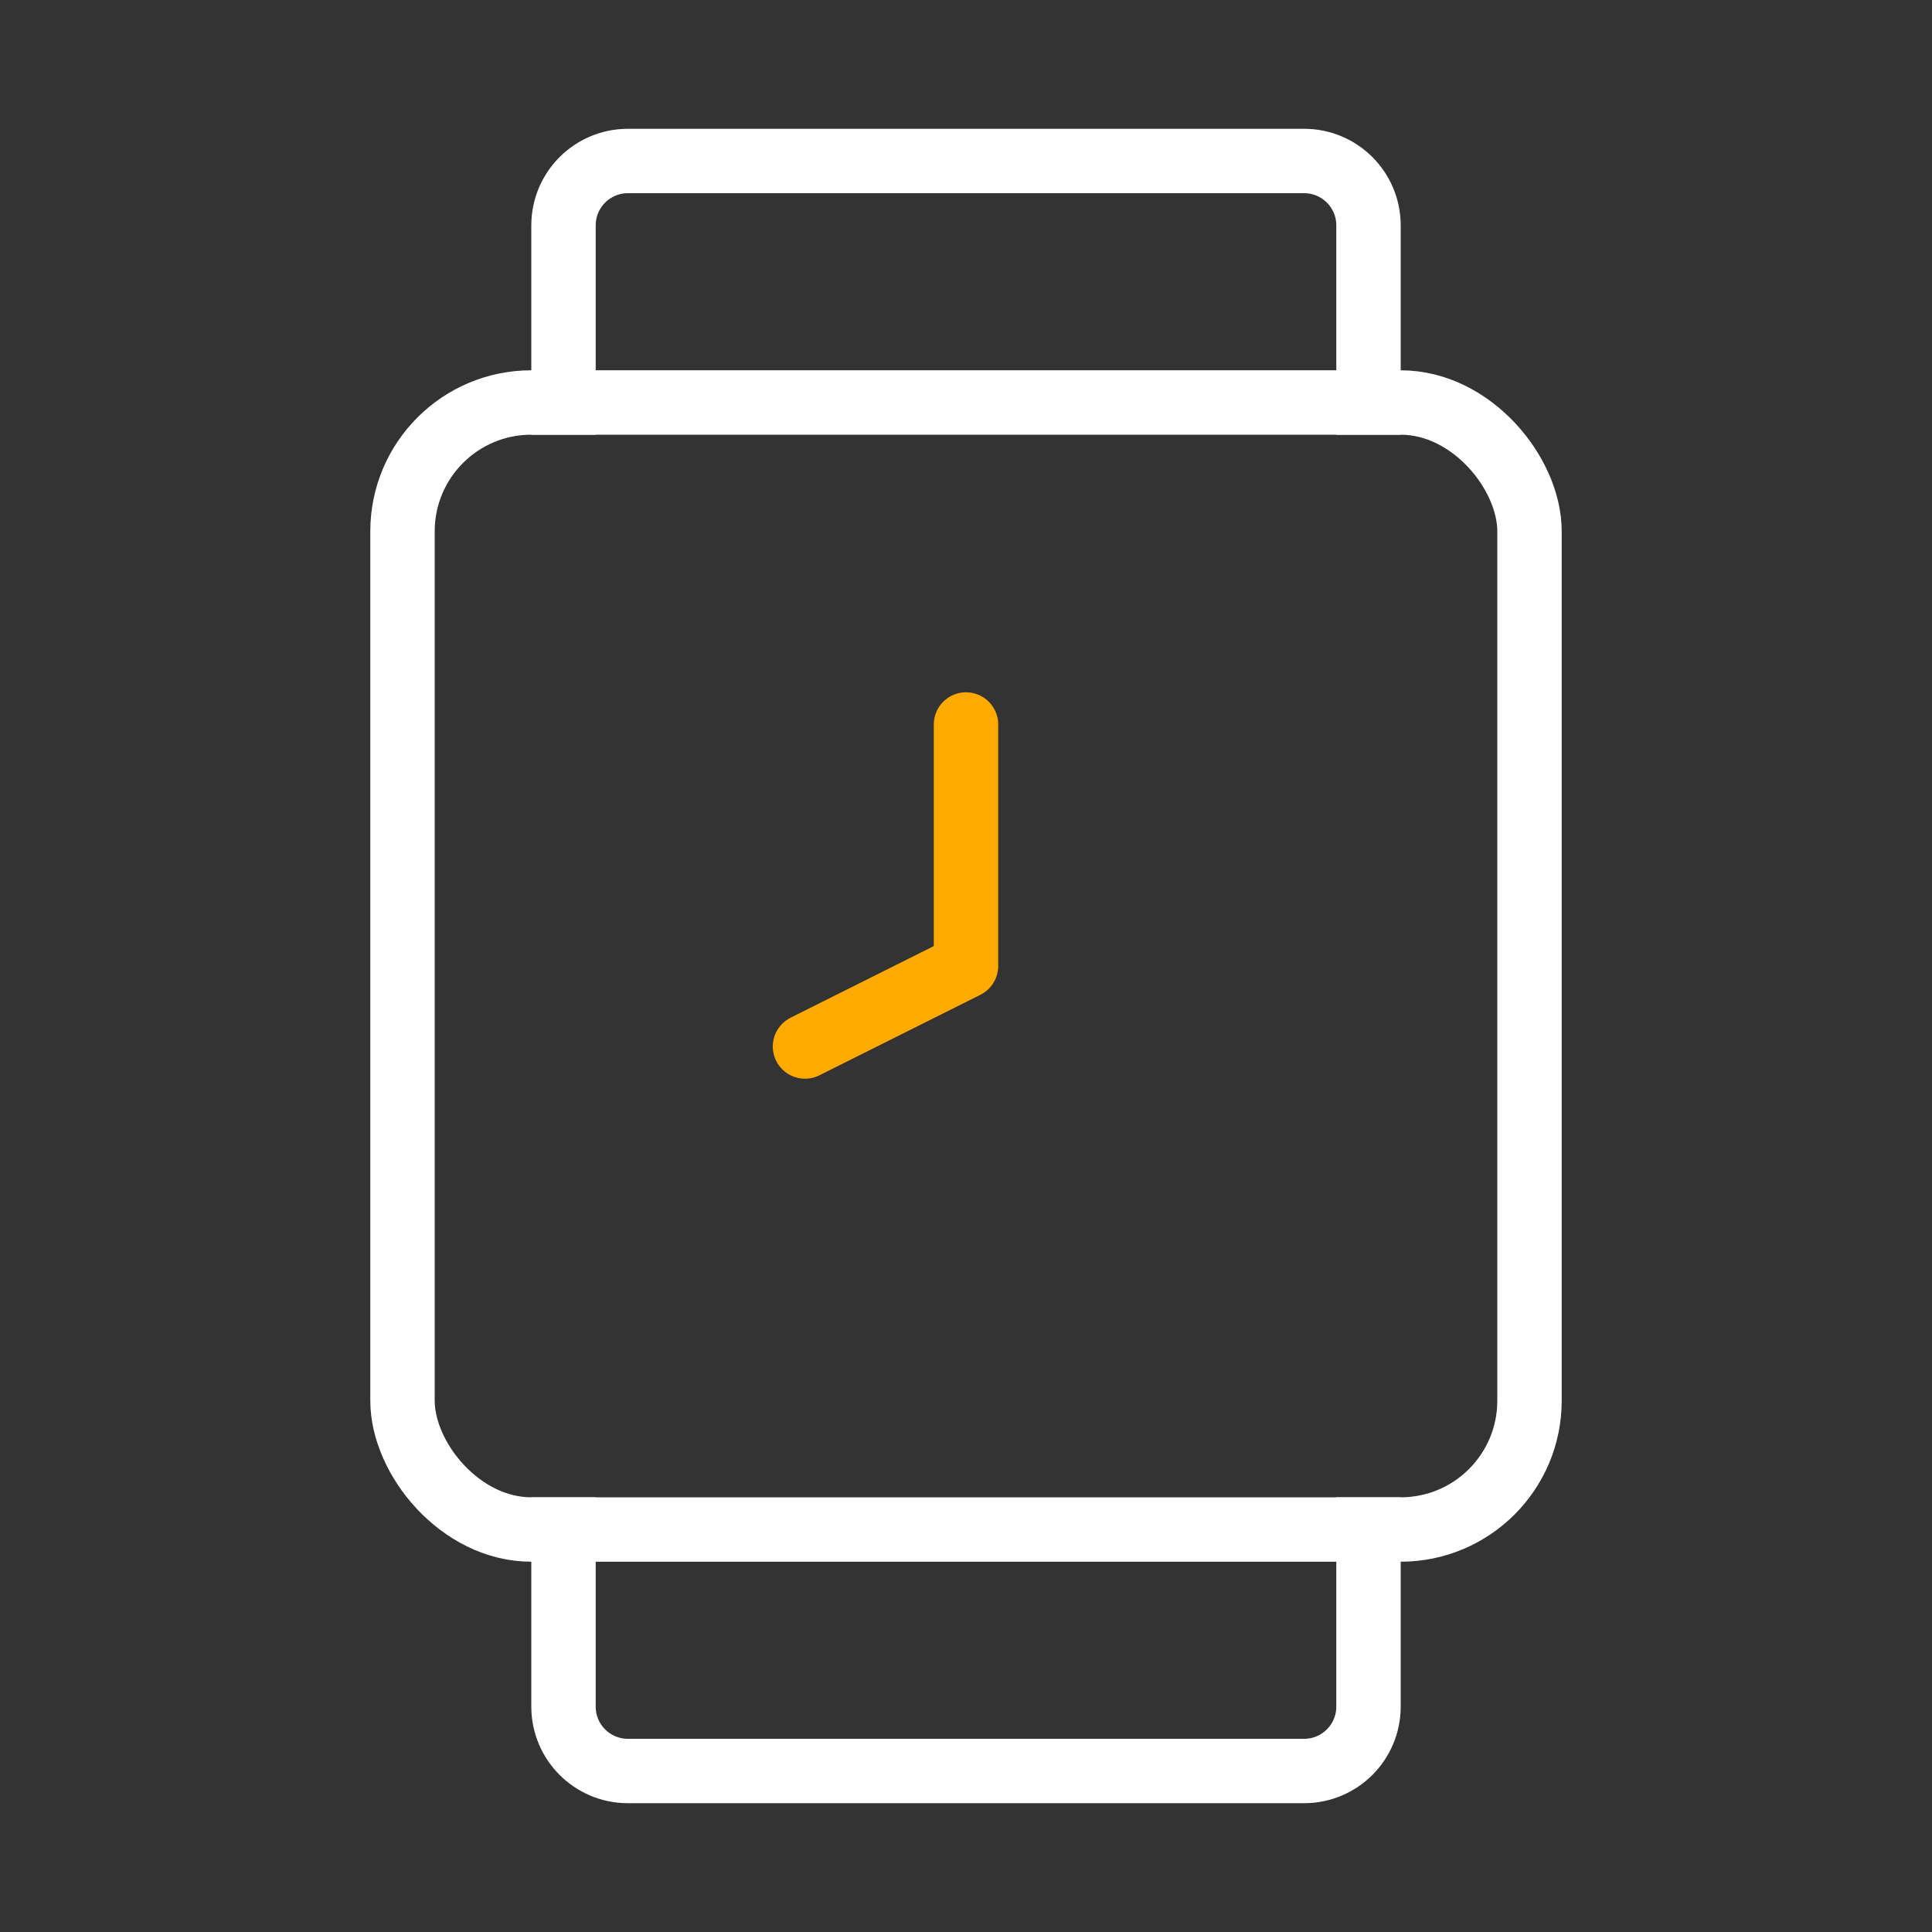
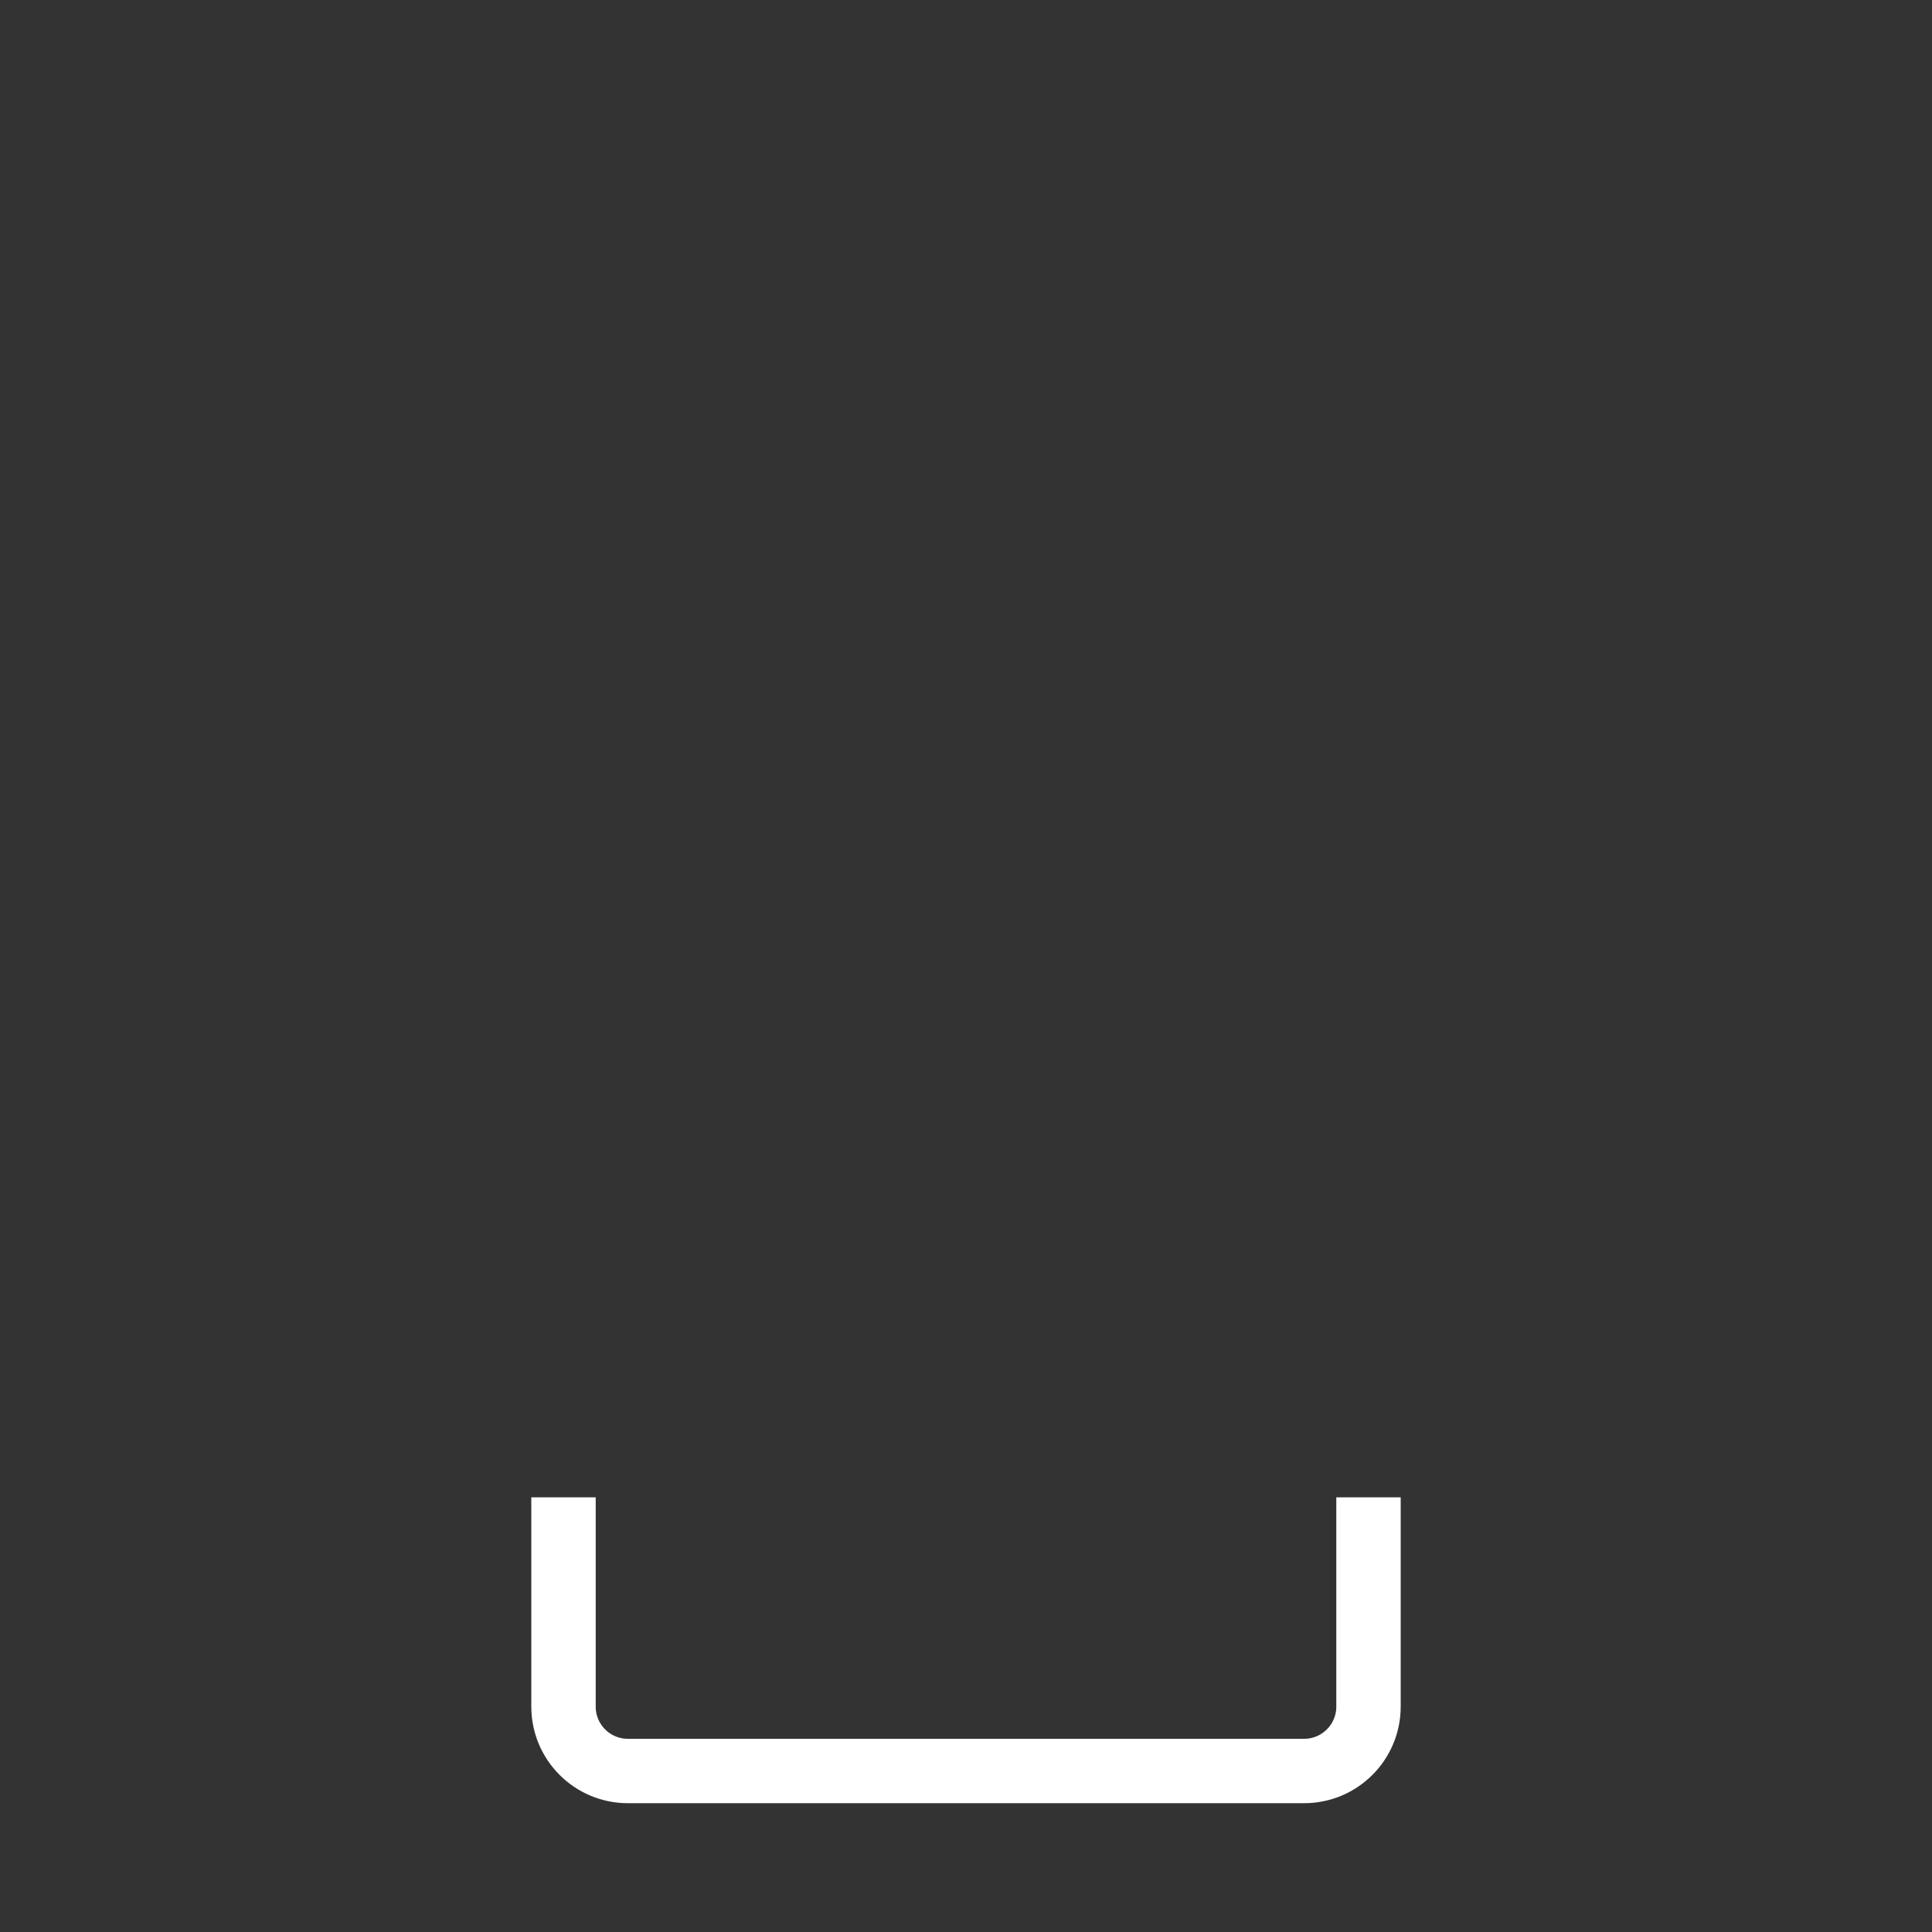
<svg xmlns="http://www.w3.org/2000/svg" width="60" height="60" viewBox="0 0 60 60" fill="none">
  <rect x="0" y="0" width="60" height="60" fill="#333333" stroke="none" />
-   <rect x="12.5" y="12.5" width="35" height="35" rx="4" stroke="white" stroke-width="2" />
-   <path d="M30 22.5V30L25 32.5" stroke="#FFAA00" stroke-width="2" stroke-linecap="round" stroke-linejoin="round" />
  <path d="M42.5 47.5L42.5 53C42.5 54.105 41.605 55 40.5 55L19.5 55C18.395 55 17.5 54.105 17.5 53L17.5 47.5" stroke="white" stroke-width="2" stroke-linecap="square" />
-   <path d="M42.5 12.5L42.5 7C42.5 5.895 41.605 5 40.5 5L19.5 5C18.395 5 17.5 5.895 17.5 7L17.5 12.5" stroke="white" stroke-width="2" stroke-linecap="square" />
</svg>